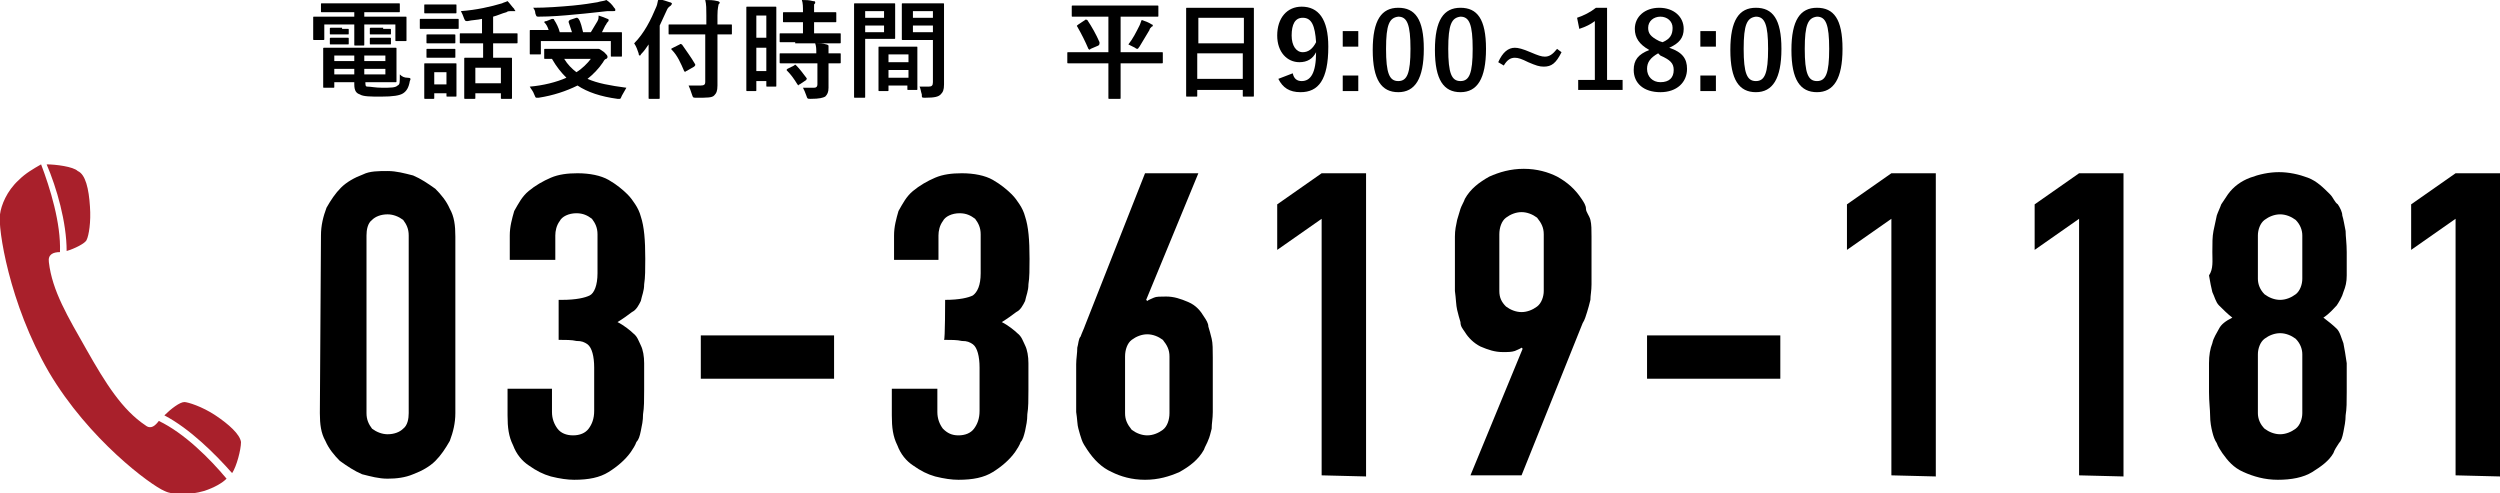
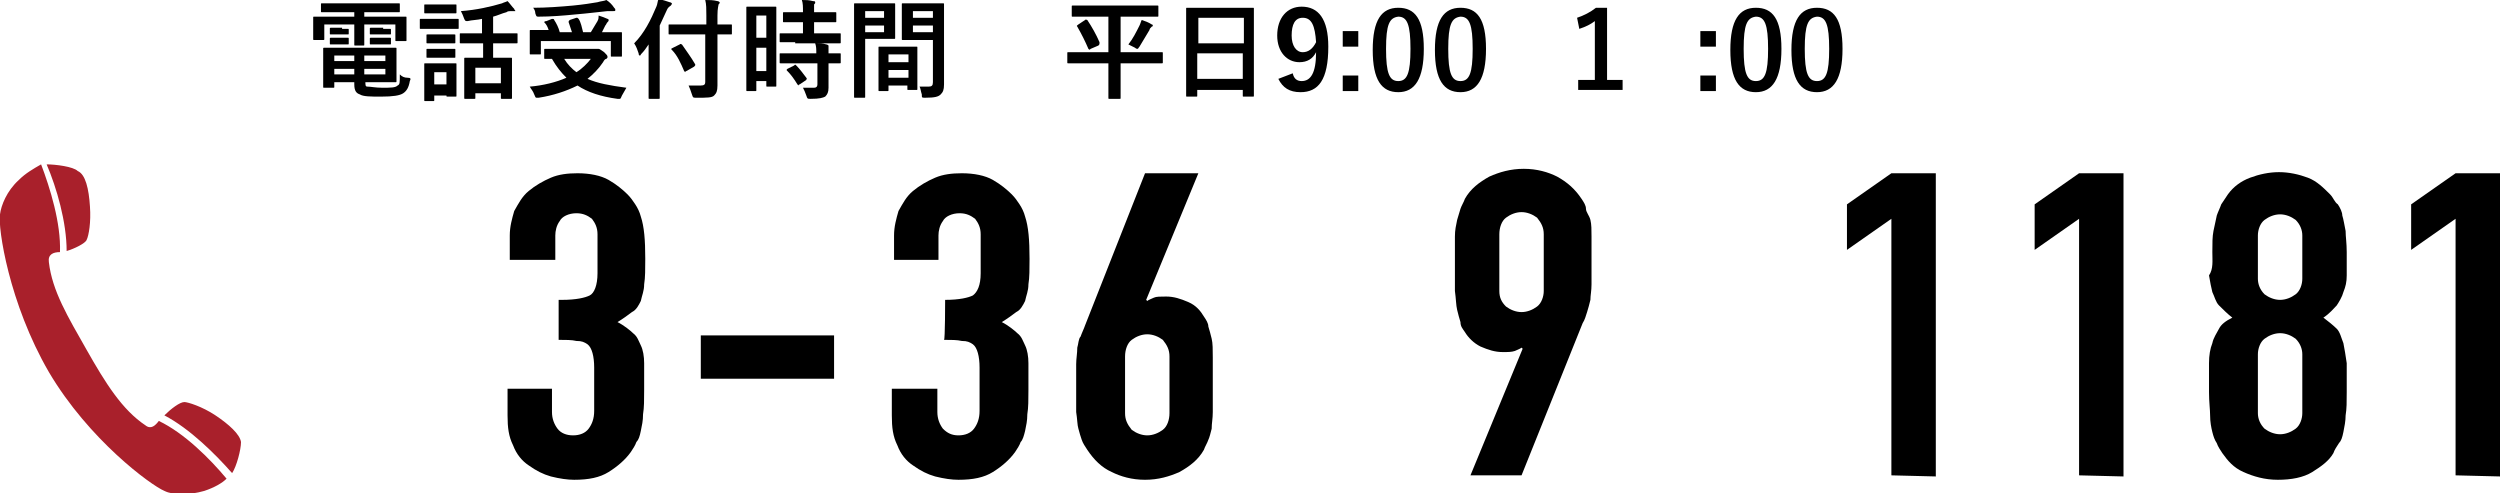
<svg xmlns="http://www.w3.org/2000/svg" version="1.1" id="レイヤー_1" x="0px" y="0px" width="225.1px" height="44.4px" viewBox="0 0 225.1 44.4" style="enable-background:new 0 0 225.1 44.4;" xml:space="preserve">
  <style type="text/css">
	.st0{fill:#A9202B;}
</style>
  <g>
-     <path d="M28.9,21.2c0-0.9,0.2-1.7,0.5-2.5c0.4-0.7,0.8-1.3,1.3-1.8c0.5-0.5,1.2-0.9,2-1.2c0.6-0.3,1.4-0.3,2.2-0.3s1.5,0.2,2.3,0.4   c0.7,0.3,1.3,0.7,2,1.2c0.5,0.5,1,1.1,1.3,1.8c0.4,0.7,0.5,1.5,0.5,2.5v15.9c0,0.9-0.2,1.7-0.5,2.5c-0.4,0.7-0.8,1.3-1.3,1.8   s-1.2,0.9-2,1.2c-0.7,0.3-1.5,0.4-2.3,0.4s-1.5-0.2-2.3-0.4c-0.7-0.3-1.3-0.7-2-1.2c-0.5-0.5-1-1.1-1.3-1.8   c-0.4-0.7-0.5-1.5-0.5-2.5L28.9,21.2L28.9,21.2z M33,37.2c0,0.6,0.2,1,0.5,1.4c0.4,0.3,0.9,0.5,1.4,0.5c0.6,0,1.1-0.2,1.4-0.5   c0.4-0.3,0.5-0.9,0.5-1.4v-16c0-0.6-0.2-1-0.5-1.4c-0.4-0.3-0.9-0.5-1.4-0.5c-0.6,0-1.1,0.2-1.4,0.5c-0.4,0.3-0.5,0.9-0.5,1.4V37.2   z" />
    <path d="M50.6,27c1.3,0,2.1-0.2,2.5-0.4s0.7-0.9,0.7-2v-3.5c0-0.6-0.2-1-0.5-1.4c-0.4-0.3-0.8-0.5-1.4-0.5c-0.7,0-1.3,0.3-1.5,0.7   c-0.3,0.4-0.4,0.9-0.4,1.3v2.2h-4.1v-2.2c0-0.8,0.2-1.5,0.4-2.2c0.4-0.7,0.7-1.3,1.3-1.8c0.6-0.5,1.3-0.9,2-1.2   c0.7-0.3,1.5-0.4,2.4-0.4c1.1,0,2.1,0.2,2.8,0.6c0.7,0.4,1.3,0.9,1.7,1.3c0.3,0.3,0.5,0.6,0.7,0.9c0.2,0.3,0.4,0.7,0.5,1.1   c0.3,0.9,0.4,2.1,0.4,3.8c0,0.9,0,1.7-0.1,2.3c0,0.6-0.2,1-0.3,1.5c-0.2,0.4-0.4,0.8-0.8,1c-0.4,0.3-0.8,0.6-1.3,0.9   c0.6,0.3,1.2,0.8,1.4,1c0.4,0.3,0.5,0.7,0.7,1.1c0.2,0.4,0.3,1,0.3,1.6c0,0.6,0,1.5,0,2.4c0,0.9,0,1.6-0.1,2.2c0,0.6-0.1,1-0.2,1.5   s-0.2,0.8-0.4,1c-0.1,0.3-0.3,0.6-0.5,0.9c-0.5,0.7-1.2,1.3-2,1.8C54,43,53,43.2,51.7,43.2c-0.6,0-1.3-0.1-2.1-0.3   c-0.7-0.2-1.3-0.5-2-1c-0.6-0.4-1.1-1-1.4-1.8c-0.4-0.8-0.5-1.6-0.5-2.7V35h4v2.1c0,0.6,0.2,1.1,0.5,1.5s0.8,0.6,1.4,0.6   s1.1-0.2,1.4-0.6s0.5-0.9,0.5-1.6v-3.9c0-1-0.2-1.8-0.6-2.1c-0.3-0.2-0.5-0.3-1-0.3c-0.4-0.1-1-0.1-1.6-0.1V27H50.6z" />
    <path d="M63.1,34.1v-3.9h12v3.9H63.1z" />
    <path d="M85.1,27c1.3,0,2.1-0.2,2.5-0.4c0.4-0.3,0.7-0.9,0.7-2v-3.5c0-0.6-0.2-1-0.5-1.4c-0.4-0.3-0.8-0.5-1.4-0.5   c-0.7,0-1.3,0.3-1.5,0.7c-0.3,0.4-0.4,0.9-0.4,1.3v2.2h-4v-2.2c0-0.8,0.2-1.5,0.4-2.2c0.4-0.7,0.7-1.3,1.3-1.8   c0.6-0.5,1.3-0.9,2-1.2c0.7-0.3,1.5-0.4,2.4-0.4c1.1,0,2.1,0.2,2.8,0.6c0.7,0.4,1.3,0.9,1.7,1.3c0.3,0.3,0.5,0.6,0.7,0.9   c0.2,0.3,0.4,0.7,0.5,1.1c0.3,0.9,0.4,2.1,0.4,3.8c0,0.9,0,1.7-0.1,2.3c0,0.6-0.2,1-0.3,1.5c-0.2,0.4-0.4,0.8-0.8,1   c-0.4,0.3-0.8,0.6-1.3,0.9c0.6,0.3,1.2,0.8,1.4,1c0.4,0.3,0.5,0.7,0.7,1.1c0.2,0.4,0.3,1,0.3,1.6c0,0.6,0,1.5,0,2.4   c0,0.9,0,1.6-0.1,2.2c0,0.6-0.1,1-0.2,1.5c-0.1,0.4-0.2,0.8-0.4,1c-0.1,0.3-0.3,0.6-0.5,0.9c-0.5,0.7-1.2,1.3-2,1.8   c-0.8,0.5-1.8,0.7-3.1,0.7c-0.6,0-1.3-0.1-2.1-0.3c-0.7-0.2-1.3-0.5-2-1c-0.6-0.4-1.1-1-1.4-1.8c-0.4-0.8-0.5-1.6-0.5-2.7V35h4.1   v2.1c0,0.6,0.2,1.1,0.5,1.5c0.4,0.4,0.8,0.6,1.4,0.6c0.6,0,1.1-0.2,1.4-0.6s0.5-0.9,0.5-1.6v-3.9c0-1-0.2-1.8-0.6-2.1   c-0.3-0.2-0.5-0.3-1-0.3c-0.4-0.1-1-0.1-1.6-0.1C85.1,30.6,85.1,27,85.1,27z" />
    <path d="M107.9,15.6L103.2,27l0.1,0.1c0.1-0.1,0.4-0.2,0.6-0.3s0.6-0.1,1.1-0.1c0.7,0,1.3,0.2,2,0.5s1.1,0.8,1.4,1.3   c0.2,0.3,0.4,0.6,0.4,0.9c0.1,0.3,0.2,0.7,0.3,1.1c0.1,0.4,0.1,1,0.1,1.7c0,0.7,0,1.6,0,2.7c0,0.9,0,1.6,0,2.2s-0.1,1-0.1,1.5   c-0.1,0.4-0.2,0.8-0.3,1c-0.1,0.3-0.3,0.6-0.4,0.9c-0.5,0.9-1.3,1.5-2.2,2c-0.9,0.4-1.9,0.7-3.1,0.7c-1.2,0-2.2-0.3-3-0.7   c-0.9-0.4-1.6-1.1-2.2-2c-0.2-0.3-0.4-0.6-0.5-0.9c-0.1-0.3-0.2-0.6-0.3-1c-0.1-0.3-0.1-0.9-0.2-1.5c0-0.6,0-1.3,0-2.2   c0-0.9,0-1.5,0-2.1c0-0.5,0.1-1,0.1-1.5c0.1-0.3,0.1-0.8,0.3-1c0.1-0.3,0.3-0.7,0.4-1l5.4-13.7C103.2,15.6,107.9,15.6,107.9,15.6z    M105.3,32.1c0-0.6-0.2-1-0.6-1.5c-0.4-0.3-0.9-0.5-1.4-0.5s-1,0.2-1.4,0.5c-0.4,0.3-0.6,0.9-0.6,1.5v5.1c0,0.6,0.2,1,0.6,1.5   c0.4,0.3,0.9,0.5,1.4,0.5s1-0.2,1.4-0.5c0.4-0.3,0.6-0.9,0.6-1.5V32.1z" />
-     <path d="M119,42.8V19.7l-4,2.8v-4.1l4-2.8h4v27.3L119,42.8L119,42.8z" />
    <path d="M132.4,42.8l4.7-11.4l-0.1-0.1c-0.1,0.1-0.4,0.2-0.6,0.3c-0.3,0.1-0.6,0.1-1.1,0.1c-0.7,0-1.3-0.2-2-0.5   c-0.6-0.3-1.1-0.8-1.4-1.3c-0.2-0.3-0.4-0.5-0.4-0.9c-0.1-0.3-0.2-0.7-0.3-1.1c-0.1-0.4-0.1-1-0.2-1.7c0-0.7,0-1.6,0-2.7   c0-0.9,0-1.6,0-2.2c0-0.6,0.1-1,0.2-1.5c0.1-0.3,0.2-0.7,0.3-1c0.1-0.3,0.3-0.6,0.4-0.9c0.5-0.9,1.3-1.5,2.2-2   c0.9-0.4,1.9-0.7,3.1-0.7c1.2,0,2.2,0.3,3,0.7c0.9,0.5,1.6,1.1,2.2,2c0.2,0.3,0.4,0.6,0.4,0.9s0.3,0.6,0.4,1   c0.1,0.4,0.1,0.9,0.1,1.5c0,0.6,0,1.3,0,2.2c0,0.9,0,1.5,0,2.1s-0.1,1-0.1,1.4c-0.1,0.4-0.2,0.8-0.3,1.1c-0.1,0.3-0.2,0.7-0.4,1   L137,42.8H132.4z M135,26.2c0,0.6,0.2,1,0.6,1.4c0.4,0.3,0.9,0.5,1.4,0.5c0.5,0,1-0.2,1.4-0.5c0.4-0.3,0.6-0.9,0.6-1.4v-5.1   c0-0.6-0.2-1-0.6-1.5c-0.4-0.3-0.9-0.5-1.4-0.5c-0.5,0-1,0.2-1.4,0.5c-0.4,0.3-0.6,0.9-0.6,1.5V26.2z" />
-     <path d="M148.3,34.1v-3.9h12v3.9H148.3z" />
    <path d="M170.3,42.8V19.7l-4,2.8v-4.1l4-2.8h4v27.3L170.3,42.8L170.3,42.8z" />
    <path d="M187.2,42.8V19.7l-4,2.8v-4.1l4-2.8h4v27.3L187.2,42.8L187.2,42.8z" />
    <path d="M199.2,22.7c0-0.8,0-1.4,0.1-1.9s0.2-0.9,0.3-1.4c0.1-0.3,0.3-0.7,0.4-1c0.2-0.3,0.4-0.6,0.6-0.9c0.5-0.7,1.2-1.2,2-1.5   c0.8-0.3,1.7-0.5,2.6-0.5c0.9,0,1.8,0.2,2.6,0.5c0.8,0.3,1.4,0.9,2,1.5c0.3,0.3,0.4,0.7,0.7,0.9c0.2,0.3,0.4,0.7,0.4,1   c0.1,0.3,0.2,0.9,0.3,1.4c0,0.5,0.1,1.1,0.1,1.9c0,0.9,0,1.5,0,2.1c0,0.6-0.1,1-0.3,1.5c-0.1,0.4-0.4,0.9-0.6,1.2   c-0.3,0.3-0.6,0.7-1.2,1.1c0.4,0.3,0.9,0.7,1.2,1c0.3,0.3,0.4,0.8,0.6,1.3c0.1,0.5,0.2,1.1,0.3,1.8c0,0.7,0,1.5,0,2.6   c0,0.9,0,1.5-0.1,2.1c0,0.5-0.1,1-0.2,1.5s-0.2,0.8-0.4,1c-0.2,0.3-0.4,0.6-0.5,0.9c-0.4,0.7-1.1,1.2-1.9,1.7   c-0.8,0.5-1.9,0.7-3.1,0.7c-1.2,0-2.2-0.3-3.1-0.7s-1.4-1-1.9-1.7c-0.2-0.3-0.4-0.6-0.5-0.9c-0.2-0.3-0.3-0.6-0.4-1   c-0.1-0.4-0.2-0.9-0.2-1.5c0-0.5-0.1-1.2-0.1-2.1c0-1,0-1.9,0-2.6c0-0.7,0.1-1.3,0.3-1.8c0.1-0.5,0.4-0.9,0.6-1.3s0.6-0.7,1.2-1   c-0.4-0.3-0.9-0.8-1.2-1.1s-0.4-0.8-0.6-1.2c-0.1-0.4-0.2-0.9-0.3-1.5C199.3,24.2,199.2,23.5,199.2,22.7z M207.3,21.2   c0-0.5-0.2-1-0.6-1.4c-0.4-0.3-0.9-0.5-1.4-0.5c-0.5,0-1,0.2-1.4,0.5c-0.4,0.3-0.6,0.9-0.6,1.4v3.9c0,0.5,0.2,1,0.6,1.4   c0.4,0.3,0.9,0.5,1.4,0.5c0.5,0,1-0.2,1.4-0.5c0.4-0.3,0.6-0.9,0.6-1.4V21.2z M207.3,31.9c0-0.5-0.2-1-0.6-1.4   c-0.4-0.3-0.9-0.5-1.4-0.5c-0.5,0-1,0.2-1.4,0.5c-0.4,0.3-0.6,0.9-0.6,1.4v5.3c0,0.5,0.2,1,0.6,1.4c0.4,0.3,0.9,0.5,1.4,0.5   c0.5,0,1-0.2,1.4-0.5c0.4-0.3,0.6-0.9,0.6-1.4V31.9z" />
    <path d="M221.1,42.8V19.7l-4,2.8v-4.1l4-2.8h4v27.3L221.1,42.8L221.1,42.8z" />
  </g>
  <path class="st0" d="M20.9,42.6c0.4-0.6,0.8-2.1,0.8-2.8c-0.1-0.7-1.1-1.6-2.3-2.4c-1.2-0.8-2.5-1.2-2.8-1.2c-0.4,0-1.2,0.6-1.8,1.2  C17.1,38.6,19.4,40.9,20.9,42.6z M1.7,16.2c-1.1,1-1.6,2.3-1.7,3.1c-0.2,1.2,0.8,8,4.4,14.2c3.6,6.1,9.2,10.2,10.4,10.7  c0.8,0.4,2.2,0.4,3.6,0c0.9-0.3,1.6-0.7,2-1.1c-1.5-1.8-3.8-4.1-6.1-5.2c-0.3,0.4-0.7,0.8-1.2,0.4c-2.1-1.4-3.6-3.8-5.3-6.8  s-3.1-5.3-3.4-7.9c-0.1-0.7,0.4-0.9,1-0.9c0.1-2.6-0.9-5.8-1.7-7.9C3,15.2,2.3,15.6,1.7,16.2z M7.8,21.6c0.2-0.4,0.4-1.6,0.3-3  C8,17,7.7,15.7,7,15.4c-0.4-0.4-2-0.6-2.8-0.6C5.1,16.9,6,20,6,22.6C6.7,22.4,7.7,21.9,7.8,21.6z" />
  <g>
    <path d="M30.3,1.1c-0.9,0-1.3,0-1.3,0c-0.1,0-0.1,0-0.1-0.1V0.4c0-0.1,0-0.1,0.1-0.1c0.1,0,0.4,0,1.3,0h4.3c1,0,1.3,0,1.3,0   c0.1,0,0.1,0,0.1,0.1V1c0,0.1,0,0.1-0.1,0.1c-0.1,0-0.4,0-1.3,0h-1.8v0.4h2.4c0.9,0,1.2,0,1.3,0c0.1,0,0.1,0,0.1,0.1   c0,0.1,0,0.2,0,0.5v0.5c0,0.8,0,0.9,0,1c0,0.1,0,0.1-0.1,0.1h-0.8c-0.1,0-0.1,0-0.1-0.1V2.2h-2.8v0.8c0,0.6,0,0.9,0,1   c0,0.1,0,0.1-0.1,0.1H32c-0.1,0-0.1,0-0.1-0.1c0-0.1,0-0.3,0-1V2.2h-2.7v1.3c0,0.1,0,0.1-0.1,0.1h-0.8c-0.1,0-0.1,0-0.1-0.1   c0-0.1,0-0.2,0-1V2.2c0-0.3,0-0.5,0-0.6c0-0.1,0-0.1,0.1-0.1c0.1,0,0.4,0,1.3,0h2.3V1.1H30.3z M34.1,4.3c1,0,1.5,0,1.5,0   c0.1,0,0.1,0,0.1,0.1c0,0.1,0,0.3,0,0.9v1.1c0,0.6,0,0.8,0,0.9c0,0.1,0,0.1-0.1,0.1c-0.1,0-0.5,0-1.5,0h-1.2v0.1   c0,0.3,0.1,0.3,0.2,0.3c0.3,0,0.7,0.1,1.3,0.1c0.8,0,1.2,0,1.4-0.2c0.2-0.1,0.2-0.2,0.2-1C36.2,6.9,36.4,7,36.7,7s0.3,0.1,0.2,0.3   c-0.1,0.6-0.3,0.9-0.6,1.1c-0.3,0.2-0.9,0.3-2,0.3c-0.9,0-1.6,0-1.9-0.2c-0.3-0.1-0.5-0.3-0.5-0.9V7.4h-1.8v0.4   c0,0.1,0,0.1-0.1,0.1h-0.8c-0.1,0-0.1,0-0.1-0.1c0-0.1,0-0.3,0-0.9V5.3c0-0.6,0-0.8,0-0.9c0-0.1,0-0.1,0.1-0.1c0.1,0,0.5,0,1.5,0   H34.1z M30.8,2.6c0.4,0,0.5,0,0.5,0c0.1,0,0.1,0,0.1,0.1V3c0,0.1,0,0.1-0.1,0.1c-0.1,0-0.2,0-0.5,0h-0.5c-0.4,0-0.5,0-0.5,0   c-0.1,0-0.1,0-0.1-0.1V2.6c0-0.1,0-0.1,0.1-0.1c0.1,0,0.2,0,0.5,0H30.8z M30.8,3.4c0.4,0,0.5,0,0.5,0c0.1,0,0.1,0,0.1,0.1v0.4   c0,0.1,0,0.1-0.1,0.1c-0.1,0-0.2,0-0.5,0h-0.5c-0.4,0-0.5,0-0.5,0c-0.1,0-0.1,0-0.1-0.1V3.5c0-0.1,0-0.1,0.1-0.1c0.1,0,0.2,0,0.5,0   H30.8z M31.9,5.5V5h-1.8v0.5H31.9z M31.9,6.7V6.2h-1.8v0.5H31.9z M32.8,5v0.5h1.9V5H32.8z M34.7,6.2h-1.9v0.5h1.9V6.2z M34.5,2.6   c0.4,0,0.5,0,0.6,0c0.1,0,0.1,0,0.1,0.1V3c0,0.1,0,0.1-0.1,0.1c-0.1,0-0.2,0-0.6,0H34c-0.4,0-0.5,0-0.6,0c-0.1,0-0.1,0-0.1-0.1V2.6   c0-0.1,0-0.1,0.1-0.1c0.1,0,0.2,0,0.6,0H34.5z M34.5,3.4c0.4,0,0.5,0,0.6,0c0.1,0,0.1,0,0.1,0.1v0.4c0,0.1,0,0.1-0.1,0.1   c-0.1,0-0.2,0-0.6,0H34c-0.4,0-0.5,0-0.6,0c-0.1,0-0.1,0-0.1-0.1V3.5c0-0.1,0-0.1,0.1-0.1c0.1,0,0.2,0,0.6,0H34.5z" />
-     <path d="M40.2,1.7c0.7,0,1,0,1,0c0.1,0,0.1,0,0.1,0.1v0.7c0,0.1,0,0.1-0.1,0.1c-0.1,0-0.3,0-1,0h-1.3c-0.7,0-1,0-1,0   c-0.1,0-0.1,0-0.1-0.1V1.8c0-0.1,0-0.1,0.1-0.1c0.1,0,0.3,0,1,0H40.2z M41.1,7.2c0,1.1,0,1.3,0,1.4c0,0.1,0,0.1-0.1,0.1h-0.7   c-0.1,0-0.1,0-0.1-0.1V8.4h-1.1v0.4c0,0.1,0,0.1-0.1,0.1h-0.7c-0.1,0-0.1,0-0.1-0.1c0-0.1,0-0.3,0-1.5V6.7c0-0.6,0-0.8,0-0.9   c0-0.1,0-0.1,0.1-0.1c0.1,0,0.3,0,0.9,0h0.9c0.6,0,0.8,0,0.9,0c0.1,0,0.1,0,0.1,0.1c0,0.1,0,0.3,0,0.7V7.2z M40.1,0.4   c0.6,0,0.8,0,0.9,0c0.1,0,0.1,0,0.1,0.1v0.6c0,0.1,0,0.1-0.1,0.1c-0.1,0-0.3,0-0.9,0h-0.9c-0.6,0-0.8,0-0.9,0c-0.1,0-0.1,0-0.1-0.1   V0.5c0-0.1,0-0.1,0.1-0.1c0.1,0,0.3,0,0.9,0H40.1z M40.1,3.1c0.6,0,0.8,0,0.8,0c0.1,0,0.1,0,0.1,0.1v0.6c0,0.1,0,0.1-0.1,0.1   c-0.1,0-0.2,0-0.8,0h-0.8c-0.6,0-0.8,0-0.8,0c-0.1,0-0.1,0-0.1-0.1V3.2c0-0.1,0-0.1,0.1-0.1c0.1,0,0.2,0,0.8,0H40.1z M40.1,4.4   c0.6,0,0.8,0,0.8,0c0.1,0,0.1,0,0.1,0.1v0.6c0,0.1,0,0.1-0.1,0.1c-0.1,0-0.2,0-0.8,0h-0.8c-0.6,0-0.8,0-0.8,0c-0.1,0-0.1,0-0.1-0.1   V4.5c0-0.1,0-0.1,0.1-0.1c0.1,0,0.2,0,0.8,0H40.1z M39.1,6.5v1.1h1.1V6.5H39.1z M42.8,3.9c-0.9,0-1.2,0-1.3,0c-0.1,0-0.1,0-0.1-0.1   V3.1c0-0.1,0-0.1,0.1-0.1c0.1,0,0.4,0,1.3,0h0.6V1.7c-0.4,0.1-0.9,0.1-1.3,0.2c-0.2,0-0.2,0-0.3-0.2c-0.1-0.3-0.2-0.5-0.3-0.7   c1.4-0.1,2.7-0.4,3.7-0.7c0.2-0.1,0.3-0.1,0.5-0.2c0.2,0.2,0.4,0.5,0.6,0.7c0,0.1,0.1,0.1,0.1,0.2C46.2,1,46.2,1,46,1   c-0.1,0-0.3,0-0.4,0.1c-0.4,0.1-0.8,0.3-1.2,0.4V3h0.8c0.9,0,1.2,0,1.3,0c0.1,0,0.1,0,0.1,0.1v0.7c0,0.1,0,0.1-0.1,0.1   c-0.1,0-0.4,0-1.3,0h-0.8v1.3h0.4c0.8,0,1.1,0,1.2,0c0.1,0,0.1,0,0.1,0.1c0,0.1,0,0.3,0,1v0.9c0,1.3,0,1.6,0,1.6   c0,0.1,0,0.1-0.1,0.1h-0.8c-0.1,0-0.1,0-0.1-0.1V8.4h-2.3v0.4c0,0.1,0,0.1-0.1,0.1h-0.8c-0.1,0-0.1,0-0.1-0.1c0-0.1,0-0.3,0-1.7   V6.4c0-0.8,0-1,0-1.1c0-0.1,0-0.1,0.1-0.1c0.1,0,0.3,0,1.2,0h0.4V3.9H42.8z M42.8,7.5h2.3V6.1h-2.3V7.5z" />
+     <path d="M40.2,1.7c0.7,0,1,0,1,0c0.1,0,0.1,0,0.1,0.1v0.7c0,0.1,0,0.1-0.1,0.1c-0.1,0-0.3,0-1,0h-1.3c-0.7,0-1,0-1,0   c-0.1,0-0.1,0-0.1-0.1V1.8c0-0.1,0-0.1,0.1-0.1c0.1,0,0.3,0,1,0H40.2z M41.1,7.2c0,1.1,0,1.3,0,1.4c0,0.1,0,0.1-0.1,0.1h-0.7   c-0.1,0-0.1,0-0.1-0.1h-1.1v0.4c0,0.1,0,0.1-0.1,0.1h-0.7c-0.1,0-0.1,0-0.1-0.1c0-0.1,0-0.3,0-1.5V6.7c0-0.6,0-0.8,0-0.9   c0-0.1,0-0.1,0.1-0.1c0.1,0,0.3,0,0.9,0h0.9c0.6,0,0.8,0,0.9,0c0.1,0,0.1,0,0.1,0.1c0,0.1,0,0.3,0,0.7V7.2z M40.1,0.4   c0.6,0,0.8,0,0.9,0c0.1,0,0.1,0,0.1,0.1v0.6c0,0.1,0,0.1-0.1,0.1c-0.1,0-0.3,0-0.9,0h-0.9c-0.6,0-0.8,0-0.9,0c-0.1,0-0.1,0-0.1-0.1   V0.5c0-0.1,0-0.1,0.1-0.1c0.1,0,0.3,0,0.9,0H40.1z M40.1,3.1c0.6,0,0.8,0,0.8,0c0.1,0,0.1,0,0.1,0.1v0.6c0,0.1,0,0.1-0.1,0.1   c-0.1,0-0.2,0-0.8,0h-0.8c-0.6,0-0.8,0-0.8,0c-0.1,0-0.1,0-0.1-0.1V3.2c0-0.1,0-0.1,0.1-0.1c0.1,0,0.2,0,0.8,0H40.1z M40.1,4.4   c0.6,0,0.8,0,0.8,0c0.1,0,0.1,0,0.1,0.1v0.6c0,0.1,0,0.1-0.1,0.1c-0.1,0-0.2,0-0.8,0h-0.8c-0.6,0-0.8,0-0.8,0c-0.1,0-0.1,0-0.1-0.1   V4.5c0-0.1,0-0.1,0.1-0.1c0.1,0,0.2,0,0.8,0H40.1z M39.1,6.5v1.1h1.1V6.5H39.1z M42.8,3.9c-0.9,0-1.2,0-1.3,0c-0.1,0-0.1,0-0.1-0.1   V3.1c0-0.1,0-0.1,0.1-0.1c0.1,0,0.4,0,1.3,0h0.6V1.7c-0.4,0.1-0.9,0.1-1.3,0.2c-0.2,0-0.2,0-0.3-0.2c-0.1-0.3-0.2-0.5-0.3-0.7   c1.4-0.1,2.7-0.4,3.7-0.7c0.2-0.1,0.3-0.1,0.5-0.2c0.2,0.2,0.4,0.5,0.6,0.7c0,0.1,0.1,0.1,0.1,0.2C46.2,1,46.2,1,46,1   c-0.1,0-0.3,0-0.4,0.1c-0.4,0.1-0.8,0.3-1.2,0.4V3h0.8c0.9,0,1.2,0,1.3,0c0.1,0,0.1,0,0.1,0.1v0.7c0,0.1,0,0.1-0.1,0.1   c-0.1,0-0.4,0-1.3,0h-0.8v1.3h0.4c0.8,0,1.1,0,1.2,0c0.1,0,0.1,0,0.1,0.1c0,0.1,0,0.3,0,1v0.9c0,1.3,0,1.6,0,1.6   c0,0.1,0,0.1-0.1,0.1h-0.8c-0.1,0-0.1,0-0.1-0.1V8.4h-2.3v0.4c0,0.1,0,0.1-0.1,0.1h-0.8c-0.1,0-0.1,0-0.1-0.1c0-0.1,0-0.3,0-1.7   V6.4c0-0.8,0-1,0-1.1c0-0.1,0-0.1,0.1-0.1c0.1,0,0.3,0,1.2,0h0.4V3.9H42.8z M42.8,7.5h2.3V6.1h-2.3V7.5z" />
    <path d="M53.5,4.4c0.1,0,0.2,0,0.3,0c0,0,0.1,0,0.1,0c0.1,0,0.2,0.1,0.5,0.3c0.2,0.2,0.3,0.3,0.3,0.4c0,0.1,0,0.1-0.1,0.2   c-0.1,0-0.2,0.1-0.3,0.3c-0.4,0.6-0.9,1.1-1.4,1.5c0.9,0.4,2,0.6,3.5,0.8c-0.1,0.2-0.3,0.5-0.4,0.7c-0.1,0.2-0.1,0.3-0.2,0.3   c0,0-0.1,0-0.2,0c-1.5-0.2-2.7-0.6-3.6-1.2c-1,0.5-2.2,0.9-3.5,1.1c-0.1,0-0.1,0-0.2,0c-0.1,0-0.1-0.1-0.2-0.3   c-0.1-0.3-0.3-0.5-0.4-0.7C48.9,7.7,50.1,7.4,51,7c-0.5-0.5-0.9-1-1.3-1.7c-0.4,0-0.6,0-0.6,0c-0.1,0-0.1,0-0.1-0.1V4.5   c0-0.1,0-0.1,0.1-0.1c0.1,0,0.4,0,1.3,0H53.5z M49.7,1.7c0.1,0,0.2,0,0.2,0.1c0.2,0.3,0.4,0.7,0.5,1.1h1.1   c-0.1-0.3-0.2-0.6-0.3-0.9c0-0.1,0-0.1,0.1-0.2l0.6-0.2c0.1,0,0.1,0,0.2,0.1c0.2,0.3,0.3,0.8,0.4,1.2h0.7c0.2-0.3,0.4-0.7,0.6-1   c0.1-0.2,0.1-0.3,0.1-0.5c0.3,0.1,0.6,0.2,0.8,0.3c0.1,0,0.1,0.1,0.1,0.1c0,0.1,0,0.1-0.1,0.2c-0.1,0.1-0.1,0.2-0.2,0.3   c-0.1,0.2-0.2,0.4-0.3,0.6h0.4c0.9,0,1.2,0,1.3,0c0.1,0,0.1,0,0.1,0.1c0,0.1,0,0.2,0,0.5v0.6c0,0.6,0,0.8,0,0.9   c0,0.1,0,0.1-0.1,0.1h-0.8c-0.1,0-0.1,0-0.1-0.1V3.7h-6.3v1.1c0,0.1,0,0.1-0.1,0.1h-0.8c-0.1,0-0.1,0-0.1-0.1c0-0.1,0-0.3,0-0.9   V3.4c0-0.3,0-0.5,0-0.6c0-0.1,0-0.1,0.1-0.1c0.1,0,0.4,0,1.3,0h0.3c-0.1-0.3-0.2-0.5-0.4-0.7C49,2,49,1.9,49.2,1.9L49.7,1.7z    M55.3,0.7c0.1,0.1,0.1,0.1,0.1,0.2c0,0.1,0,0.1-0.2,0.1c-0.1,0-0.3,0-0.5,0c-1,0.1-1.7,0.2-2.9,0.3c-1,0.1-2.2,0.2-3.3,0.2   c-0.2,0-0.2,0-0.3-0.3C48.2,1,48.1,0.8,48,0.7c1.2,0,2.5-0.1,3.6-0.2c1-0.1,1.6-0.2,2.2-0.3c0.3-0.1,0.6-0.1,0.8-0.2   C54.9,0.2,55.1,0.4,55.3,0.7z M50.8,5.3c0.3,0.5,0.7,0.9,1.1,1.2c0.5-0.3,1-0.8,1.3-1.2H50.8z" />
    <path d="M58.4,5.1c0-0.3,0-0.7,0-1.1c-0.2,0.3-0.4,0.6-0.7,0.9C57.7,5,57.6,5,57.6,5c0,0-0.1,0-0.1-0.2c-0.1-0.3-0.2-0.6-0.4-0.9   c0.9-0.9,1.5-2.1,2-3.3c0.1-0.2,0.1-0.5,0.2-0.7c0.4,0.1,0.7,0.2,1,0.3c0.1,0,0.2,0.1,0.2,0.1s0,0.1-0.1,0.2   C60.1,0.7,60.1,0.8,60,1c-0.2,0.4-0.4,0.9-0.6,1.3v5c0,0.9,0,1.4,0,1.5c0,0.1,0,0.1-0.1,0.1h-0.8c-0.1,0-0.1,0-0.1-0.1   c0-0.1,0-0.5,0-1.5V5.1z M61.6,3.1c-0.9,0-1.3,0-1.3,0c-0.1,0-0.1,0-0.1-0.1V2.3c0-0.1,0-0.1,0.1-0.1c0.1,0,0.4,0,1.3,0h2V1.4   c0-0.6,0-1-0.1-1.4c0.4,0,0.7,0,1.1,0.1c0.1,0,0.2,0.1,0.2,0.1c0,0.1,0,0.1-0.1,0.2c0,0.1-0.1,0.3-0.1,1v0.8c0.8,0,1.1,0,1.2,0   c0.1,0,0.1,0,0.1,0.1V3c0,0.1,0,0.1-0.1,0.1c-0.1,0-0.4,0-1.2,0v2.7c0,0.7,0,1.3,0,1.9c0,0.5-0.1,0.7-0.3,0.9   c-0.2,0.2-0.6,0.2-1.6,0.2c-0.3,0-0.3,0-0.4-0.3c-0.1-0.3-0.2-0.6-0.3-0.8c0.4,0,0.8,0,1.1,0c0.3,0,0.4-0.1,0.4-0.3V3.1H61.6z    M61.8,6.4c-0.1,0-0.1,0.1-0.1,0.1c0,0,0,0-0.1-0.1C61.3,5.7,61,5,60.5,4.5c-0.1-0.1-0.1-0.1,0.1-0.2l0.6-0.3c0.1-0.1,0.1,0,0.2,0   c0.4,0.6,0.8,1.1,1.2,1.8c0,0.1,0,0.1-0.1,0.2L61.8,6.4z" />
    <path d="M69.9,4.8c0,2.4,0,2.9,0,2.9c0,0.1,0,0.1-0.1,0.1h-0.7c-0.1,0-0.1,0-0.1-0.1V7.3h-0.9v0.8c0,0.1,0,0.1-0.1,0.1h-0.7   c-0.1,0-0.1,0-0.1-0.1c0-0.1,0-0.6,0-3V3c0-1.8,0-2.3,0-2.3c0-0.1,0-0.1,0.1-0.1c0.1,0,0.3,0,0.8,0H69c0.6,0,0.8,0,0.8,0   c0.1,0,0.1,0,0.1,0.1c0,0.1,0,0.5,0,2V4.8z M68.1,1.4v2H69v-2H68.1z M69,6.4V4.3h-0.9v2.1H69z M71.6,3.8c-0.9,0-1.2,0-1.3,0   c-0.1,0-0.1,0-0.1-0.1V3.1c0-0.1,0-0.1,0.1-0.1c0.1,0,0.4,0,1.3,0h0.7V2h-0.5c-0.9,0-1.2,0-1.2,0c-0.1,0-0.1,0-0.1-0.1V1.2   c0-0.1,0-0.1,0.1-0.1c0.1,0,0.4,0,1.2,0h0.5c0-0.5,0-0.8-0.1-1.1c0.4,0,0.6,0,1,0.1c0.1,0,0.2,0,0.2,0.1c0,0.1,0,0.1-0.1,0.2   c0,0.1,0,0.3,0,0.7h0.7c0.9,0,1.2,0,1.2,0c0.1,0,0.1,0,0.1,0.1v0.7c0,0.1,0,0.1-0.1,0.1c-0.1,0-0.3,0-1.2,0h-0.7v1h1   c0.9,0,1.2,0,1.3,0c0.1,0,0.1,0,0.1,0.1v0.7c0,0.1,0,0.1-0.1,0.1c-0.1,0-0.4,0-1.3,0H71.6z M71.6,5.7c-0.9,0-1.2,0-1.3,0   c-0.1,0-0.1,0-0.1-0.1V4.9c0-0.1,0-0.1,0.1-0.1c0.1,0,0.4,0,1.3,0h1.9c0-0.4,0-0.6-0.1-0.9c0.4,0,0.7,0,1,0.1   c0.1,0,0.2,0.1,0.2,0.1c0,0.1,0,0.1,0,0.2c0,0.1,0,0.2,0,0.5c0.7,0,0.9,0,1,0c0.1,0,0.1,0,0.1,0.1v0.7c0,0.1,0,0.1-0.1,0.1   c0,0-0.3,0-1,0v1c0,0.4,0,0.9,0,1.2c0,0.4-0.1,0.6-0.3,0.8c-0.2,0.1-0.5,0.2-1.3,0.2c-0.3,0-0.3,0-0.4-0.3   c-0.1-0.3-0.2-0.5-0.3-0.7c0.3,0,0.6,0,1,0c0.2,0,0.3-0.1,0.3-0.3V5.7H71.6z M71.5,5.9c0.1-0.1,0.1-0.1,0.2,0   c0.3,0.3,0.6,0.7,0.9,1.1c0.1,0.1,0,0.1,0,0.2l-0.6,0.4c-0.1,0-0.1,0.1-0.1,0.1c0,0,0,0-0.1-0.1c-0.3-0.5-0.6-0.9-0.9-1.2   c-0.1-0.1-0.1-0.1,0-0.2L71.5,5.9z" />
    <path d="M79.5,0.3c0.6,0,0.9,0,1,0c0.1,0,0.1,0,0.1,0.1c0,0.1,0,0.3,0,0.9v1.2c0,0.6,0,0.9,0,0.9c0,0.1,0,0.1-0.1,0.1   c-0.1,0-0.3,0-1,0h-1.6v3.1c0,1.3,0,2,0,2.1c0,0.1,0,0.1-0.1,0.1H77c-0.1,0-0.1,0-0.1-0.1c0-0.1,0-0.7,0-2.1V2.5c0-1.3,0-2,0-2.1   c0-0.1,0-0.1,0.1-0.1c0.1,0,0.4,0,1.1,0H79.5z M77.9,1v0.6h1.7V1H77.9z M79.6,2.3h-1.7v0.6h1.7V2.3z M79.2,8.2   c-0.1,0-0.1,0-0.1-0.1c0-0.1,0-0.3,0-1.8V5.5c0-0.9,0-1.1,0-1.2c0-0.1,0-0.1,0.1-0.1c0.1,0,0.3,0,1,0h1.3c0.7,0,1,0,1,0   c0.1,0,0.1,0,0.1,0.1c0,0.1,0,0.3,0,1v1c0,1.4,0,1.7,0,1.7c0,0.1,0,0.1-0.1,0.1h-0.7c-0.1,0-0.1,0-0.1-0.1V7.7H80v0.4   c0,0.1,0,0.1-0.1,0.1H79.2z M80,5.6h1.8V4.9H80V5.6z M81.8,6.9V6.3H80v0.7H81.8z M85,5.7c0,0.7,0,1.5,0,1.9c0,0.5-0.1,0.7-0.3,0.9   c-0.2,0.2-0.5,0.3-1.4,0.3c-0.3,0-0.3,0-0.3-0.3c-0.1-0.3-0.1-0.5-0.2-0.7c0.3,0,0.6,0,0.8,0c0.3,0,0.4-0.1,0.4-0.4V3.6h-1.6   c-0.8,0-1,0-1.1,0c-0.1,0-0.1,0-0.1-0.1c0-0.1,0-0.3,0-0.9V1.3c0-0.6,0-0.8,0-0.9c0-0.1,0-0.1,0.1-0.1c0.1,0,0.3,0,1.1,0h1.4   c0.8,0,1,0,1.1,0c0.1,0,0.1,0,0.1,0.1c0,0.1,0,0.5,0,1.3V5.7z M82.2,1v0.6H84V1H82.2z M84,2.9V2.3h-1.8v0.6H84z" />
    <path d="M97.4,5.7c-0.9,0-1.2,0-1.2,0c-0.1,0-0.1,0-0.1-0.1V4.8c0-0.1,0-0.1,0.1-0.1c0.1,0,0.4,0,1.2,0h2.4V1.5h-1.9   c-0.9,0-1.2,0-1.3,0c-0.1,0-0.1,0-0.1-0.1V0.6c0-0.1,0-0.1,0.1-0.1c0.1,0,0.4,0,1.3,0h5c0.9,0,1.2,0,1.3,0c0.1,0,0.1,0,0.1,0.1v0.8   c0,0.1,0,0.1-0.1,0.1c-0.1,0-0.4,0-1.3,0h-2v3.2h2.5c0.9,0,1.2,0,1.2,0c0.1,0,0.1,0,0.1,0.1v0.8c0,0.1,0,0.1-0.1,0.1   c-0.1,0-0.4,0-1.2,0h-2.5v2.1c0,0.6,0,1,0,1c0,0.1,0,0.1-0.1,0.1h-0.9c-0.1,0-0.1,0-0.1-0.1c0-0.1,0-0.4,0-1V5.7H97.4z M97.7,1.8   c0.1-0.1,0.1,0,0.2,0c0.4,0.6,0.8,1.3,1.1,2C99,4,99,4,98.9,4.1l-0.7,0.3c-0.1,0.1-0.1,0.1-0.2,0c-0.3-0.7-0.6-1.3-1-2   c-0.1-0.1,0-0.1,0.1-0.2L97.7,1.8z M102.6,2.3c0.1-0.2,0.1-0.3,0.2-0.5c0.3,0.1,0.6,0.2,0.9,0.4c0.1,0,0.1,0.1,0.1,0.1   c0,0,0,0.1-0.1,0.1c-0.1,0.1-0.2,0.2-0.2,0.3c-0.3,0.5-0.6,1-0.9,1.5c-0.1,0.1-0.1,0.2-0.2,0.2c0,0-0.1,0-0.2-0.1   c-0.2-0.1-0.4-0.2-0.6-0.3C102,3.5,102.3,2.9,102.6,2.3z" />
    <path d="M106.9,8.7c-0.1,0-0.1,0-0.1-0.1c0-0.1,0-0.6,0-3.5V3.3c0-1.9,0-2.5,0-2.5c0-0.1,0-0.1,0.1-0.1c0.1,0,0.4,0,1.3,0h3.3   c0.9,0,1.3,0,1.3,0c0.1,0,0.1,0,0.1,0.1c0,0.1,0,0.6,0,2.2v2.2c0,2.8,0,3.4,0,3.4c0,0.1,0,0.1-0.1,0.1H112c-0.1,0-0.1,0-0.1-0.1   V8.1h-4.1v0.5c0,0.1,0,0.1-0.1,0.1H106.9z M107.9,3.9h4.1V1.6h-4.1V3.9z M111.9,7.2V4.8h-4.1v2.3H111.9z" />
    <path d="M116.4,6.6c0.1,0.5,0.4,0.7,0.8,0.7c0.8,0,1.3-0.7,1.3-2.6c-0.3,0.6-0.8,0.9-1.5,0.9c-1.1,0-2-0.9-2-2.4   c0-1.6,0.9-2.6,2.2-2.6c1.5,0,2.4,1.1,2.4,3.6c0,3-0.9,4.1-2.5,4.1c-1,0-1.6-0.4-2-1.2L116.4,6.6z M117.3,1.6c-0.7,0-1,0.6-1,1.6   c0,0.9,0.4,1.5,1,1.5c0.5,0,0.9-0.3,1.2-0.9C118.4,2.3,118.1,1.6,117.3,1.6z" />
    <path d="M122.3,4.2h-1.4V2.8h1.4V4.2z M122.3,8.2h-1.4V6.8h1.4V8.2z" />
    <path d="M128.2,4.4c0,2.7-0.8,3.9-2.3,3.9c-1.5,0-2.3-1.1-2.3-3.8c0-2.7,0.8-3.8,2.3-3.8S128.2,1.7,128.2,4.4z M124.8,4.4   c0,2.2,0.3,2.9,1.1,2.9c0.8,0,1.1-0.7,1.1-2.9c0-2.2-0.3-2.9-1.1-2.9C125.1,1.6,124.8,2.2,124.8,4.4z" />
    <path d="M133.8,4.4c0,2.7-0.8,3.9-2.3,3.9c-1.5,0-2.3-1.1-2.3-3.8c0-2.7,0.8-3.8,2.3-3.8S133.8,1.7,133.8,4.4z M130.4,4.4   c0,2.2,0.3,2.9,1.1,2.9c0.8,0,1.1-0.7,1.1-2.9c0-2.2-0.3-2.9-1.1-2.9C130.7,1.6,130.4,2.2,130.4,4.4z" />
-     <path d="M140.6,4.7c-0.5,1-0.9,1.3-1.6,1.3c-0.4,0-0.7-0.1-1.4-0.4c-0.6-0.3-0.9-0.4-1.2-0.4c-0.4,0-0.7,0.2-1,0.7l-0.5-0.3   c0.4-0.9,0.9-1.3,1.5-1.3c0.3,0,0.7,0.1,1.4,0.4c0.7,0.3,1,0.4,1.3,0.4c0.4,0,0.7-0.2,1.1-0.7L140.6,4.7z" />
    <path d="M144.7,7.2h1.4v0.9h-4V7.2h1.5V1.9c-0.4,0.3-0.8,0.5-1.4,0.7l-0.2-1c0.6-0.2,1.2-0.5,1.7-0.9h1V7.2z" />
-     <path d="M151.9,6.2c0,1.2-0.9,2.1-2.4,2.1c-1.5,0-2.4-0.8-2.4-2c0-0.9,0.4-1.4,1.4-1.8c-0.9-0.5-1.3-1.1-1.3-1.9   c0-1.1,0.9-1.9,2.2-1.9c1.3,0,2.2,0.8,2.2,1.9c0,0.8-0.4,1.3-1.3,1.7C151.5,4.7,151.9,5.3,151.9,6.2z M149.3,4.8   c-0.7,0.4-1,0.8-1,1.4c0,0.7,0.5,1.2,1.2,1.2c0.8,0,1.2-0.4,1.2-1.1c0-0.6-0.3-0.9-1.2-1.3L149.3,4.8z M149.7,3.8   c0.7-0.3,0.9-0.7,0.9-1.3c0-0.6-0.5-1-1.1-1c-0.6,0-1.1,0.4-1.1,1c0,0.5,0.2,0.8,1,1.2L149.7,3.8z" />
    <path d="M154.5,4.2h-1.4V2.8h1.4V4.2z M154.5,8.2h-1.4V6.8h1.4V8.2z" />
    <path d="M160.4,4.4c0,2.7-0.8,3.9-2.3,3.9c-1.5,0-2.3-1.1-2.3-3.8c0-2.7,0.8-3.8,2.3-3.8S160.4,1.7,160.4,4.4z M157,4.4   c0,2.2,0.3,2.9,1.1,2.9c0.8,0,1.1-0.7,1.1-2.9c0-2.2-0.3-2.9-1.1-2.9C157.3,1.6,157,2.2,157,4.4z" />
    <path d="M165.9,4.4c0,2.7-0.8,3.9-2.3,3.9c-1.5,0-2.3-1.1-2.3-3.8c0-2.7,0.8-3.8,2.3-3.8S165.9,1.7,165.9,4.4z M162.5,4.4   c0,2.2,0.3,2.9,1.1,2.9c0.8,0,1.1-0.7,1.1-2.9c0-2.2-0.3-2.9-1.1-2.9C162.8,1.6,162.5,2.2,162.5,4.4z" />
  </g>
</svg>